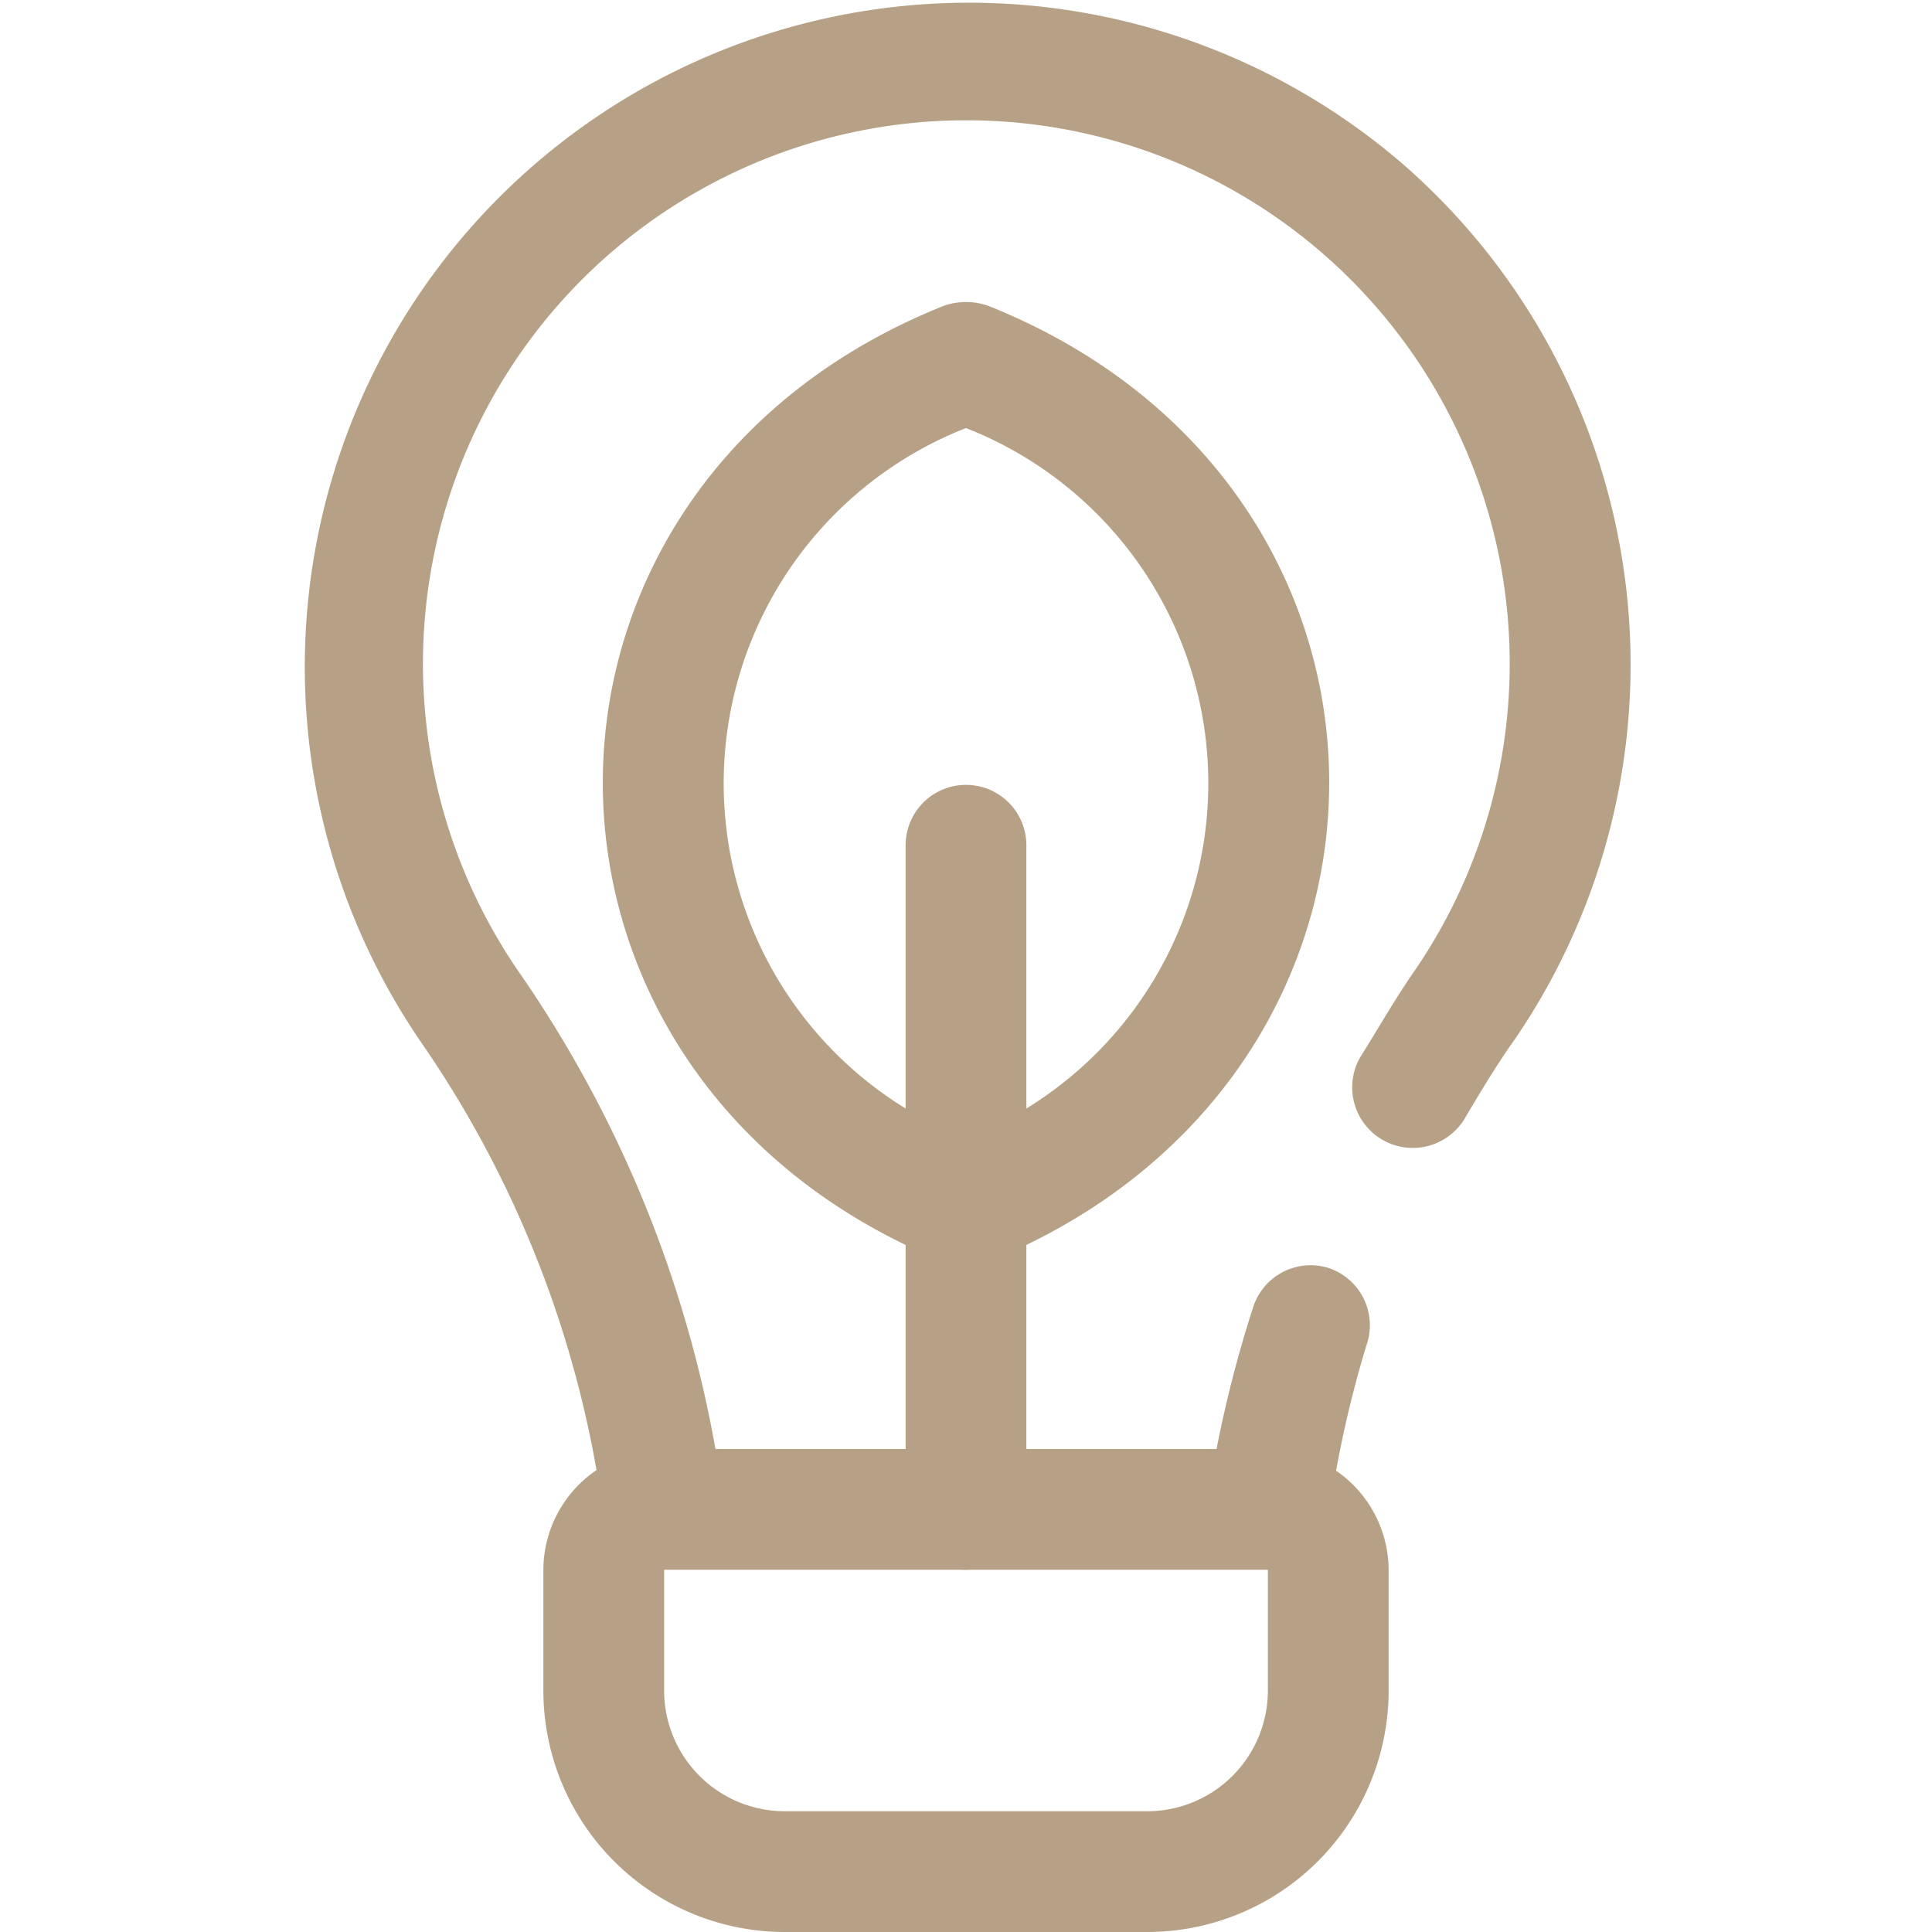
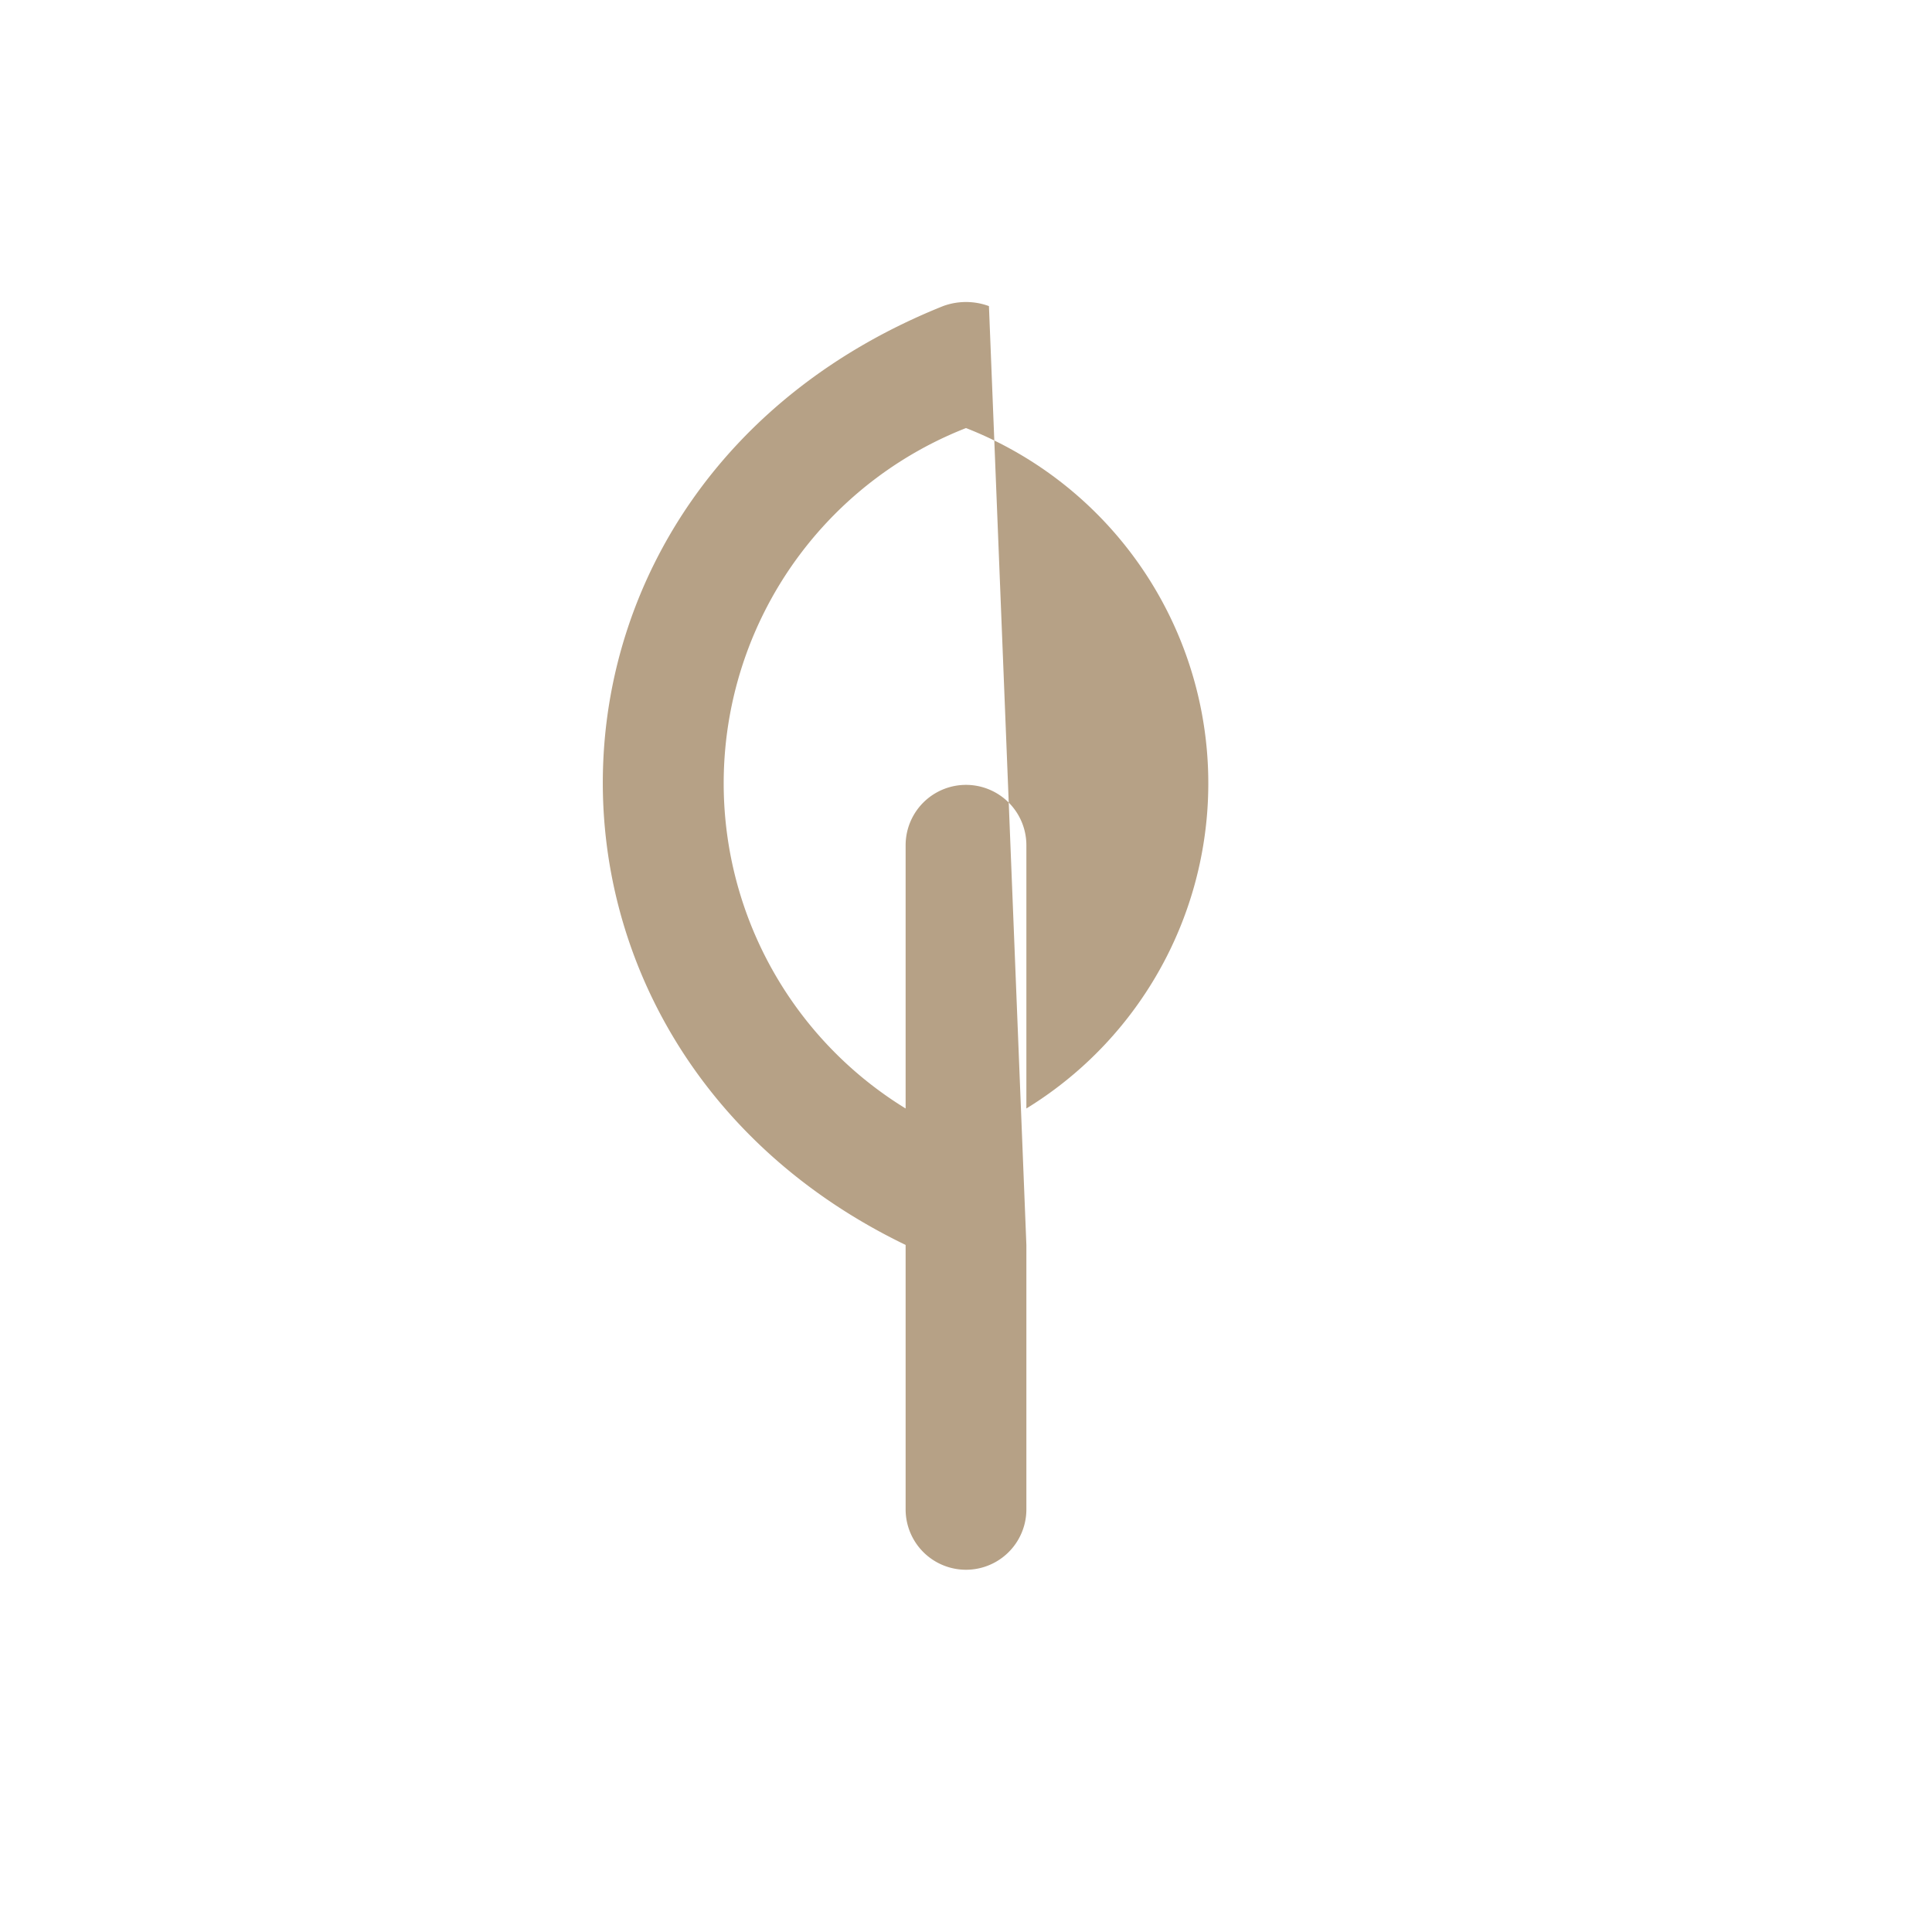
<svg xmlns="http://www.w3.org/2000/svg" height="512" viewBox="0 0 32 32" width="512">
  <g id="Bulb">
-     <path d="m16.38 5.07a1.1 1.1 0 0 0 -.76 0c-7.31 2.93-7.5 12.23-.62 15.55v4.38a1 1 0 0 0 2 0v-4.38c6.88-3.33 6.69-12.62-.62-15.55zm.62 13.29v-4.36a1 1 0 0 0 -2 0v4.36a6.32 6.32 0 0 1 1-11.27 6.32 6.32 0 0 1 1 11.27z" fill="#B6A186" />
-     <path d="m23.33 2.8a11 11 0 0 0 -16.33 14.5 17.88 17.88 0 0 1 2.88 7.05 2 2 0 0 0 -.88 1.65v2a4 4 0 0 0 4 4h6a4 4 0 0 0 4-4v-2a2 2 0 0 0 -.87-1.64 18.35 18.35 0 0 1 .5-2.07 1 1 0 0 0 -.63-1.29 1 1 0 0 0 -1.25.67 20.16 20.16 0 0 0 -.6 2.33h-8.3a20 20 0 0 0 -3.22-7.85 9 9 0 1 1 14.82-.1c-.33.47-.63 1-.92 1.46a1 1 0 1 0 1.74 1c.26-.44.53-.89.83-1.31a11 11 0 0 0 -1.77-14.4zm-2.33 25.2a2 2 0 0 1 -2 2h-6a2 2 0 0 1 -2-2v-2h10z" fill="#B6A186" />
+     <path d="m16.38 5.07a1.1 1.1 0 0 0 -.76 0c-7.31 2.93-7.5 12.23-.62 15.55v4.38a1 1 0 0 0 2 0v-4.38zm.62 13.29v-4.36a1 1 0 0 0 -2 0v4.36a6.32 6.32 0 0 1 1-11.27 6.32 6.32 0 0 1 1 11.27z" fill="#B6A186" />
  </g>
</svg>